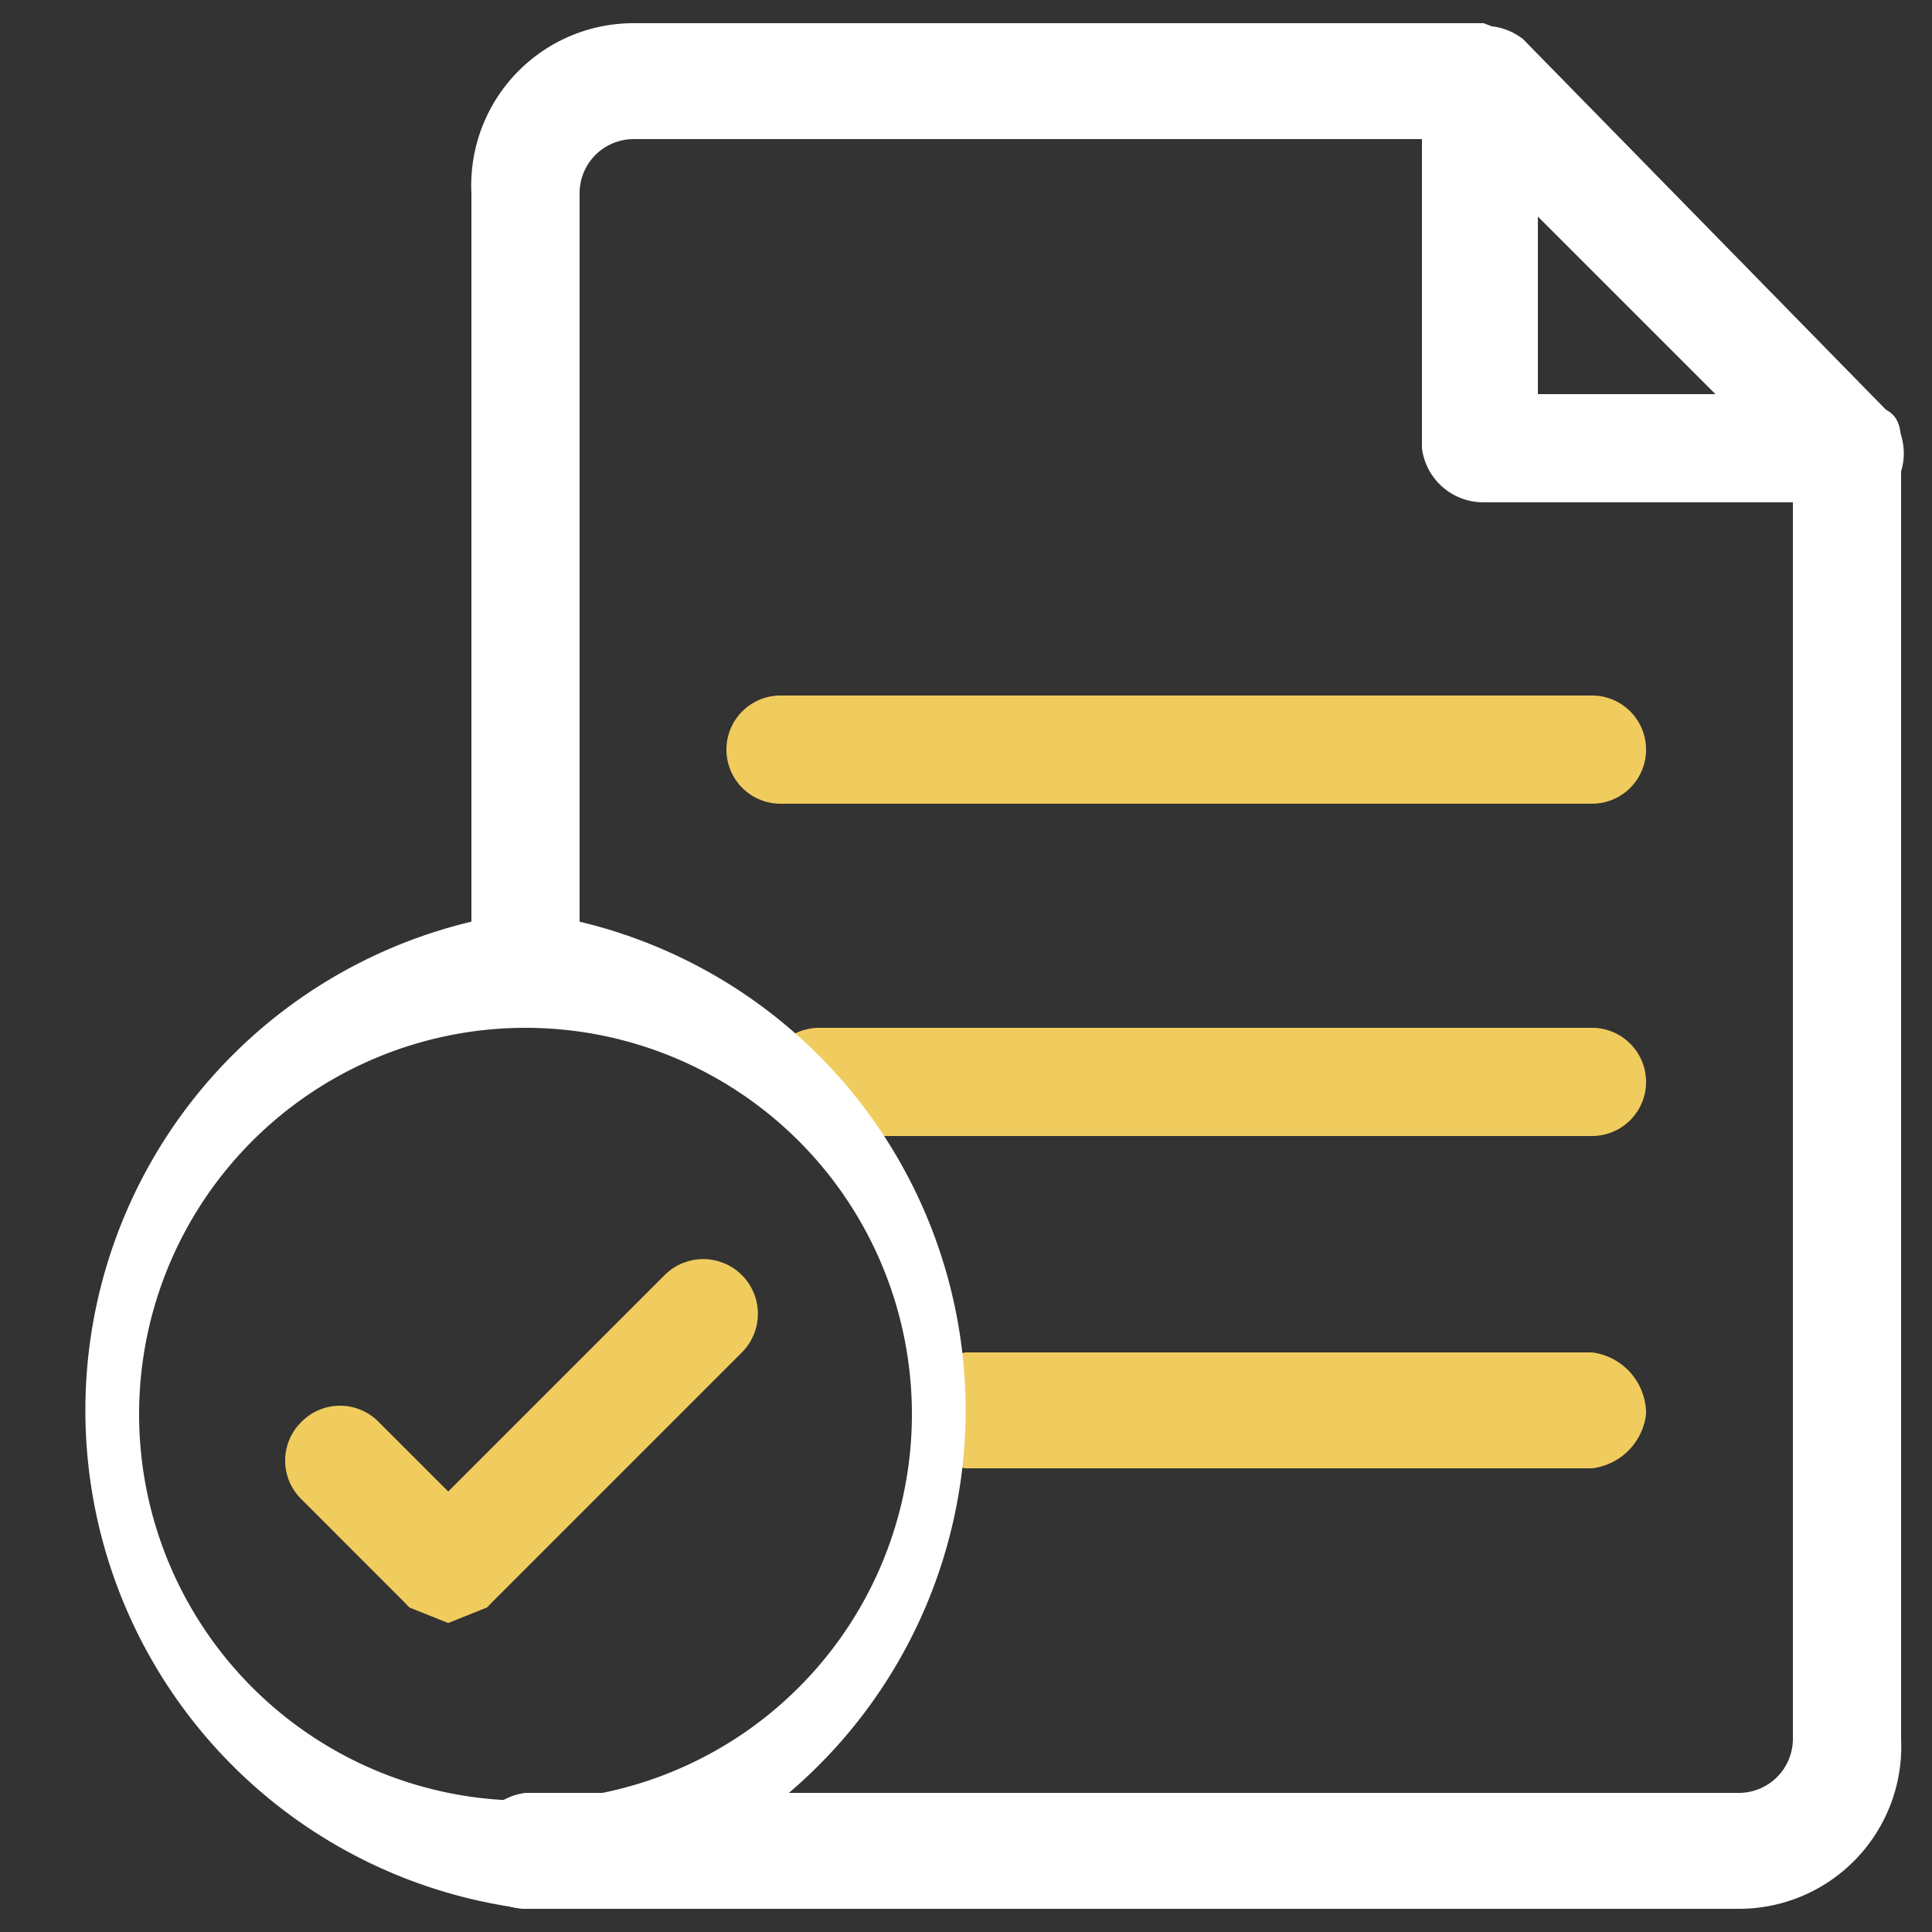
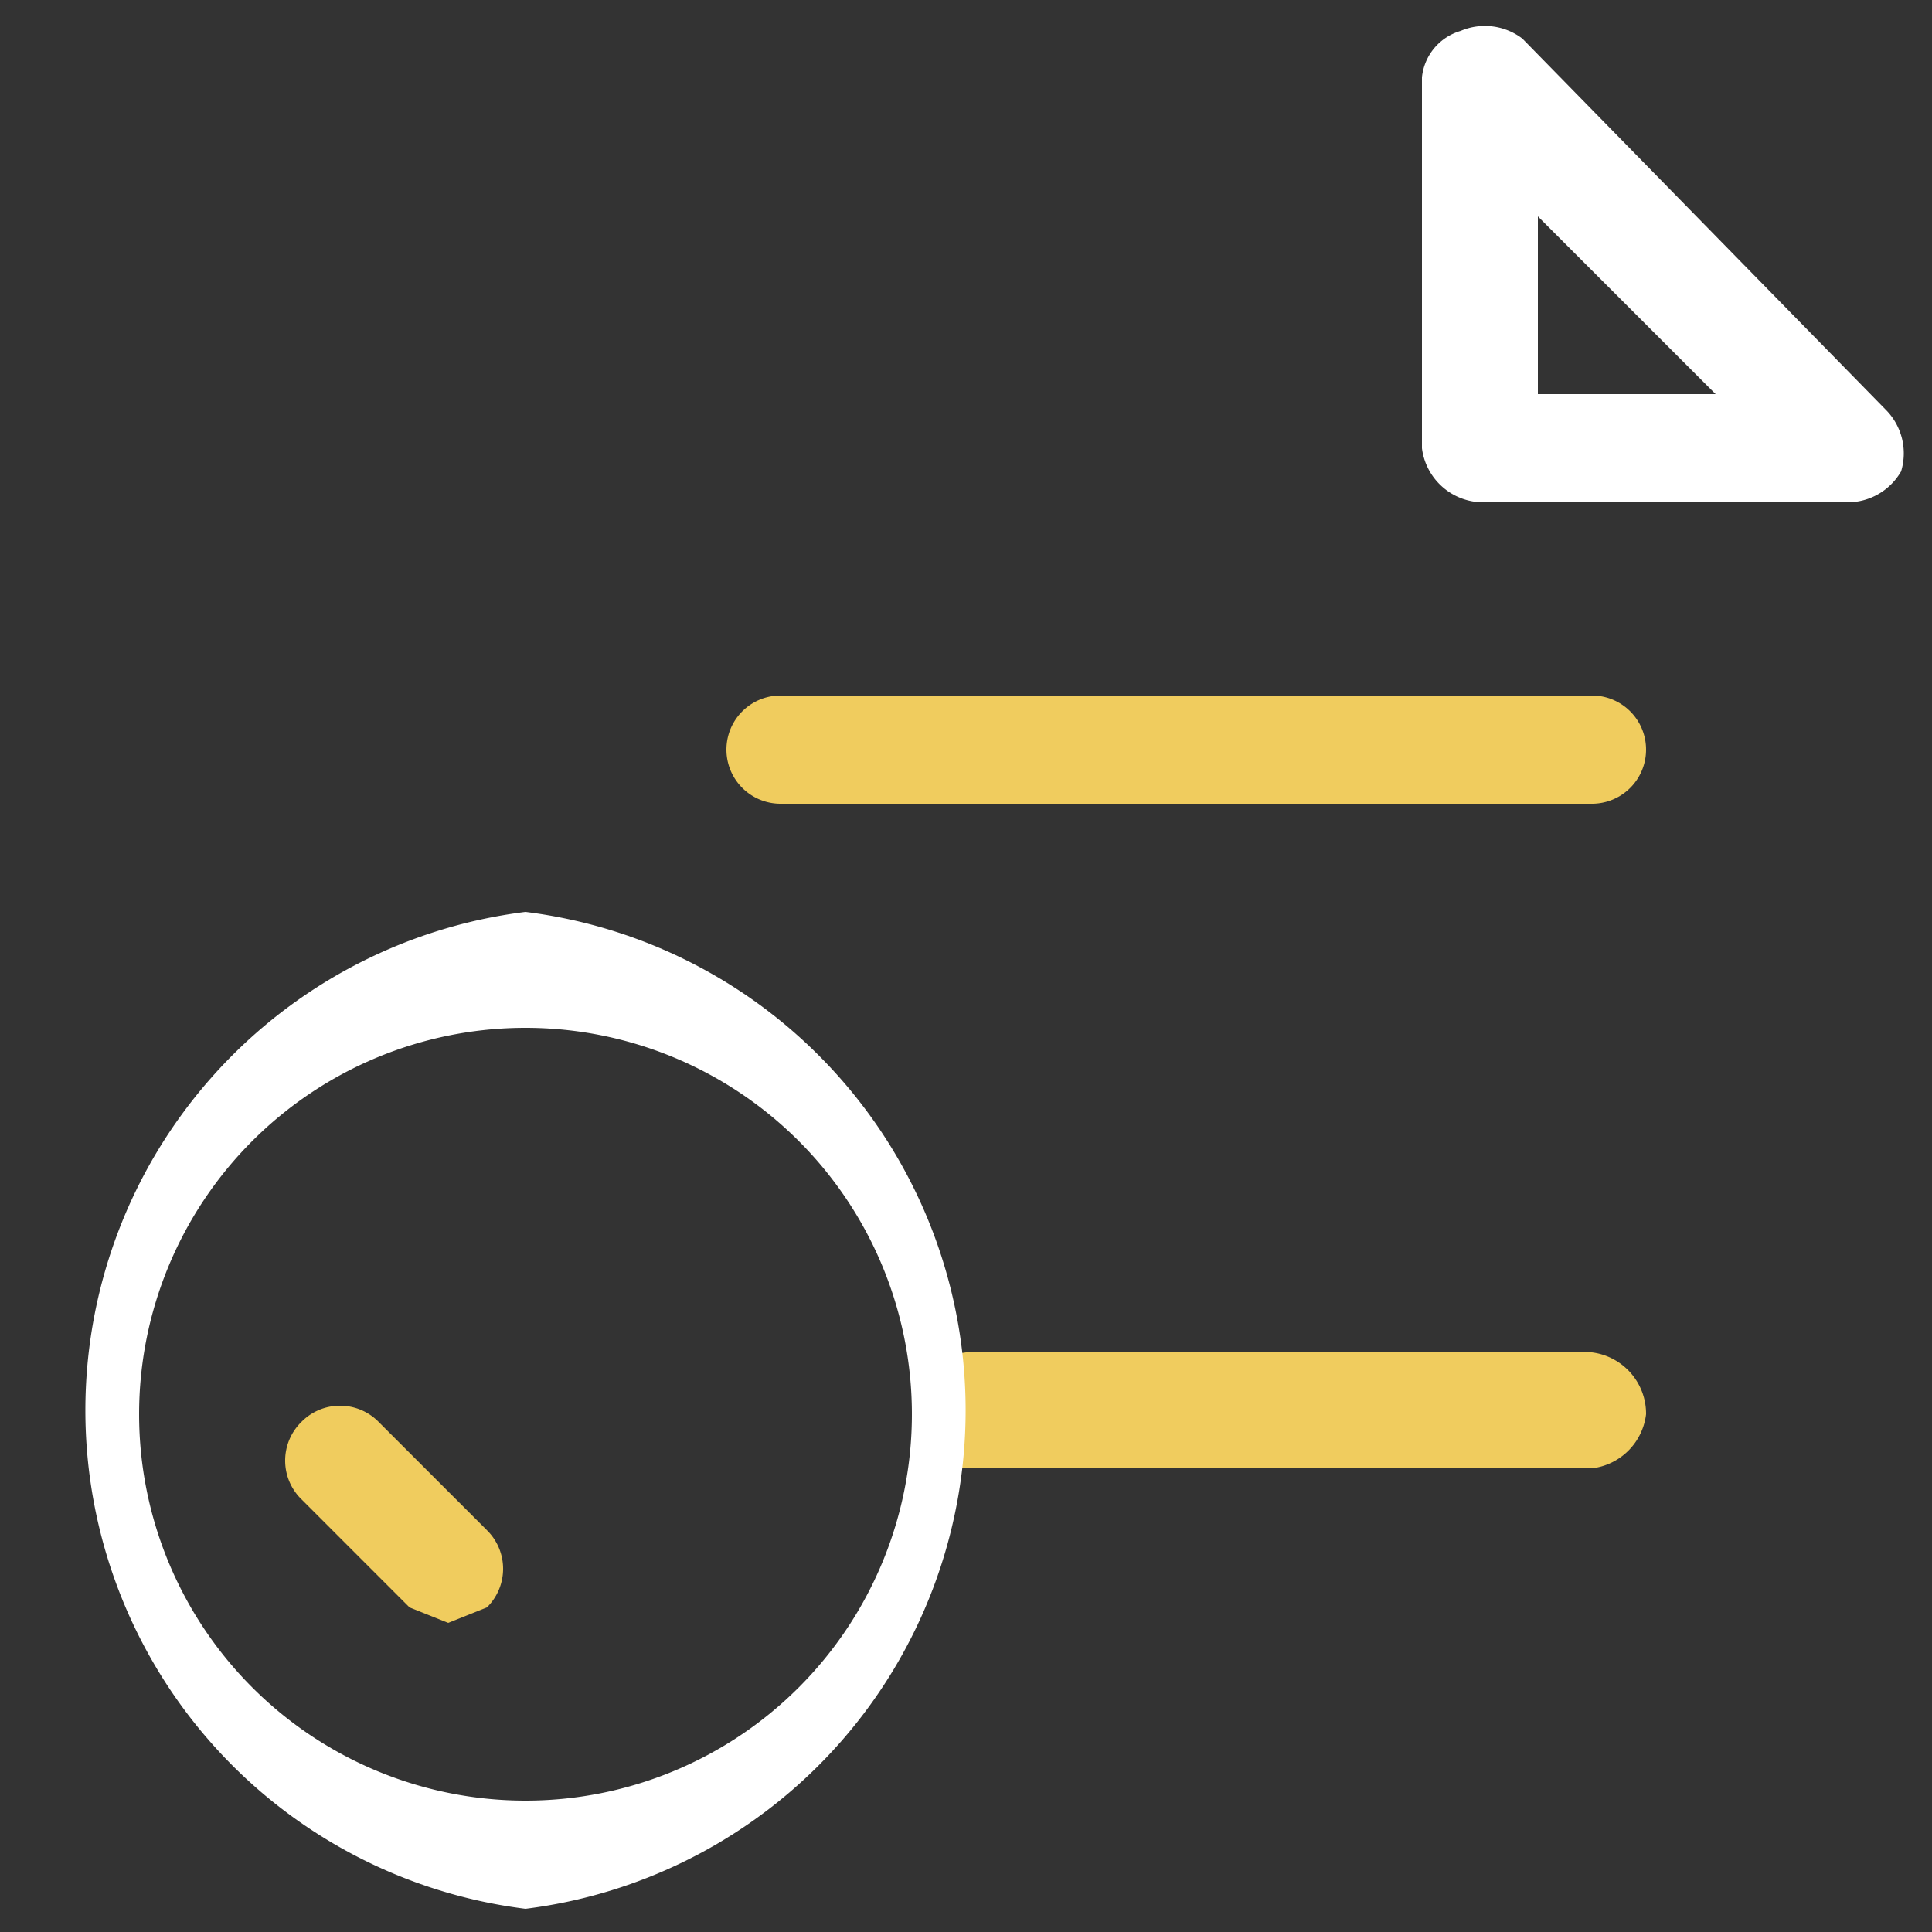
<svg xmlns="http://www.w3.org/2000/svg" viewBox="0 0 25 25">
  <rect x="0" y="0" width="25" height="25" fill="#333333" stroke="none" />
  <rect x="0.3" y="0.3" width="24.3" height="24.34" style="fill:none" />
-   <path d="M22.5,24.7H6.8a.7.7,0,0,1-.7-.7.8.8,0,0,1,.7-.8H22.5a.7.7,0,0,0,.7-.7V6.1L18.9,1.8H8.2a.7.7,0,0,0-.7.7v10a.8.8,0,0,1-.7.8.8.8,0,0,1-.7-.8V2.5A2.1,2.1,0,0,1,8.2.3h11l.5.2,4.7,4.8c.2.1.2.3.2.5V22.5A2.1,2.1,0,0,1,22.5,24.7Z" style="fill:#fff" />
  <path d="M23.9,6.5H19.2a.8.8,0,0,1-.8-.7V1a.7.7,0,0,1,.5-.6.8.8,0,0,1,.8.1l4.7,4.8a.8.8,0,0,1,.2.8A.8.8,0,0,1,23.9,6.5Zm-4-1.4h2.3L19.9,2.8Z" style="fill:#fff" />
-   <path d="M20.6,14.7h-10a.7.7,0,0,1,0-1.4h10a.7.7,0,0,1,0,1.4Z" style="fill:#f0cc5e" />
  <path d="M20.6,10.4H10.1a.7.7,0,0,1,0-1.4H20.6a.7.7,0,0,1,0,1.4Z" style="fill:#f0cc5e" />
  <path d="M20.6,19H12.5a.8.8,0,0,1-.7-.7.8.8,0,0,1,.7-.8h8.1a.8.8,0,0,1,.7.8A.8.8,0,0,1,20.6,19Z" style="fill:#f0cc5e" />
  <path d="M5.8,21l-.5-.2L3.9,19.4a.7.7,0,0,1,0-1,.7.7,0,0,1,1,0l1.4,1.4a.7.7,0,0,1,0,1Z" style="fill:#f0cc5e" />
-   <path d="M5.8,21l-.5-.2a.7.7,0,0,1,0-1l3.3-3.3a.7.7,0,0,1,1,1L6.3,20.8Z" style="fill:#f0cc5e" />
  <path d="M6.8,24.7a6.5,6.5,0,0,1,0-12.9,6.5,6.5,0,0,1,0,12.9Zm0-11.4a5,5,0,1,0,5,5A5,5,0,0,0,6.8,13.3Z" style="fill:#fff" />
</svg>